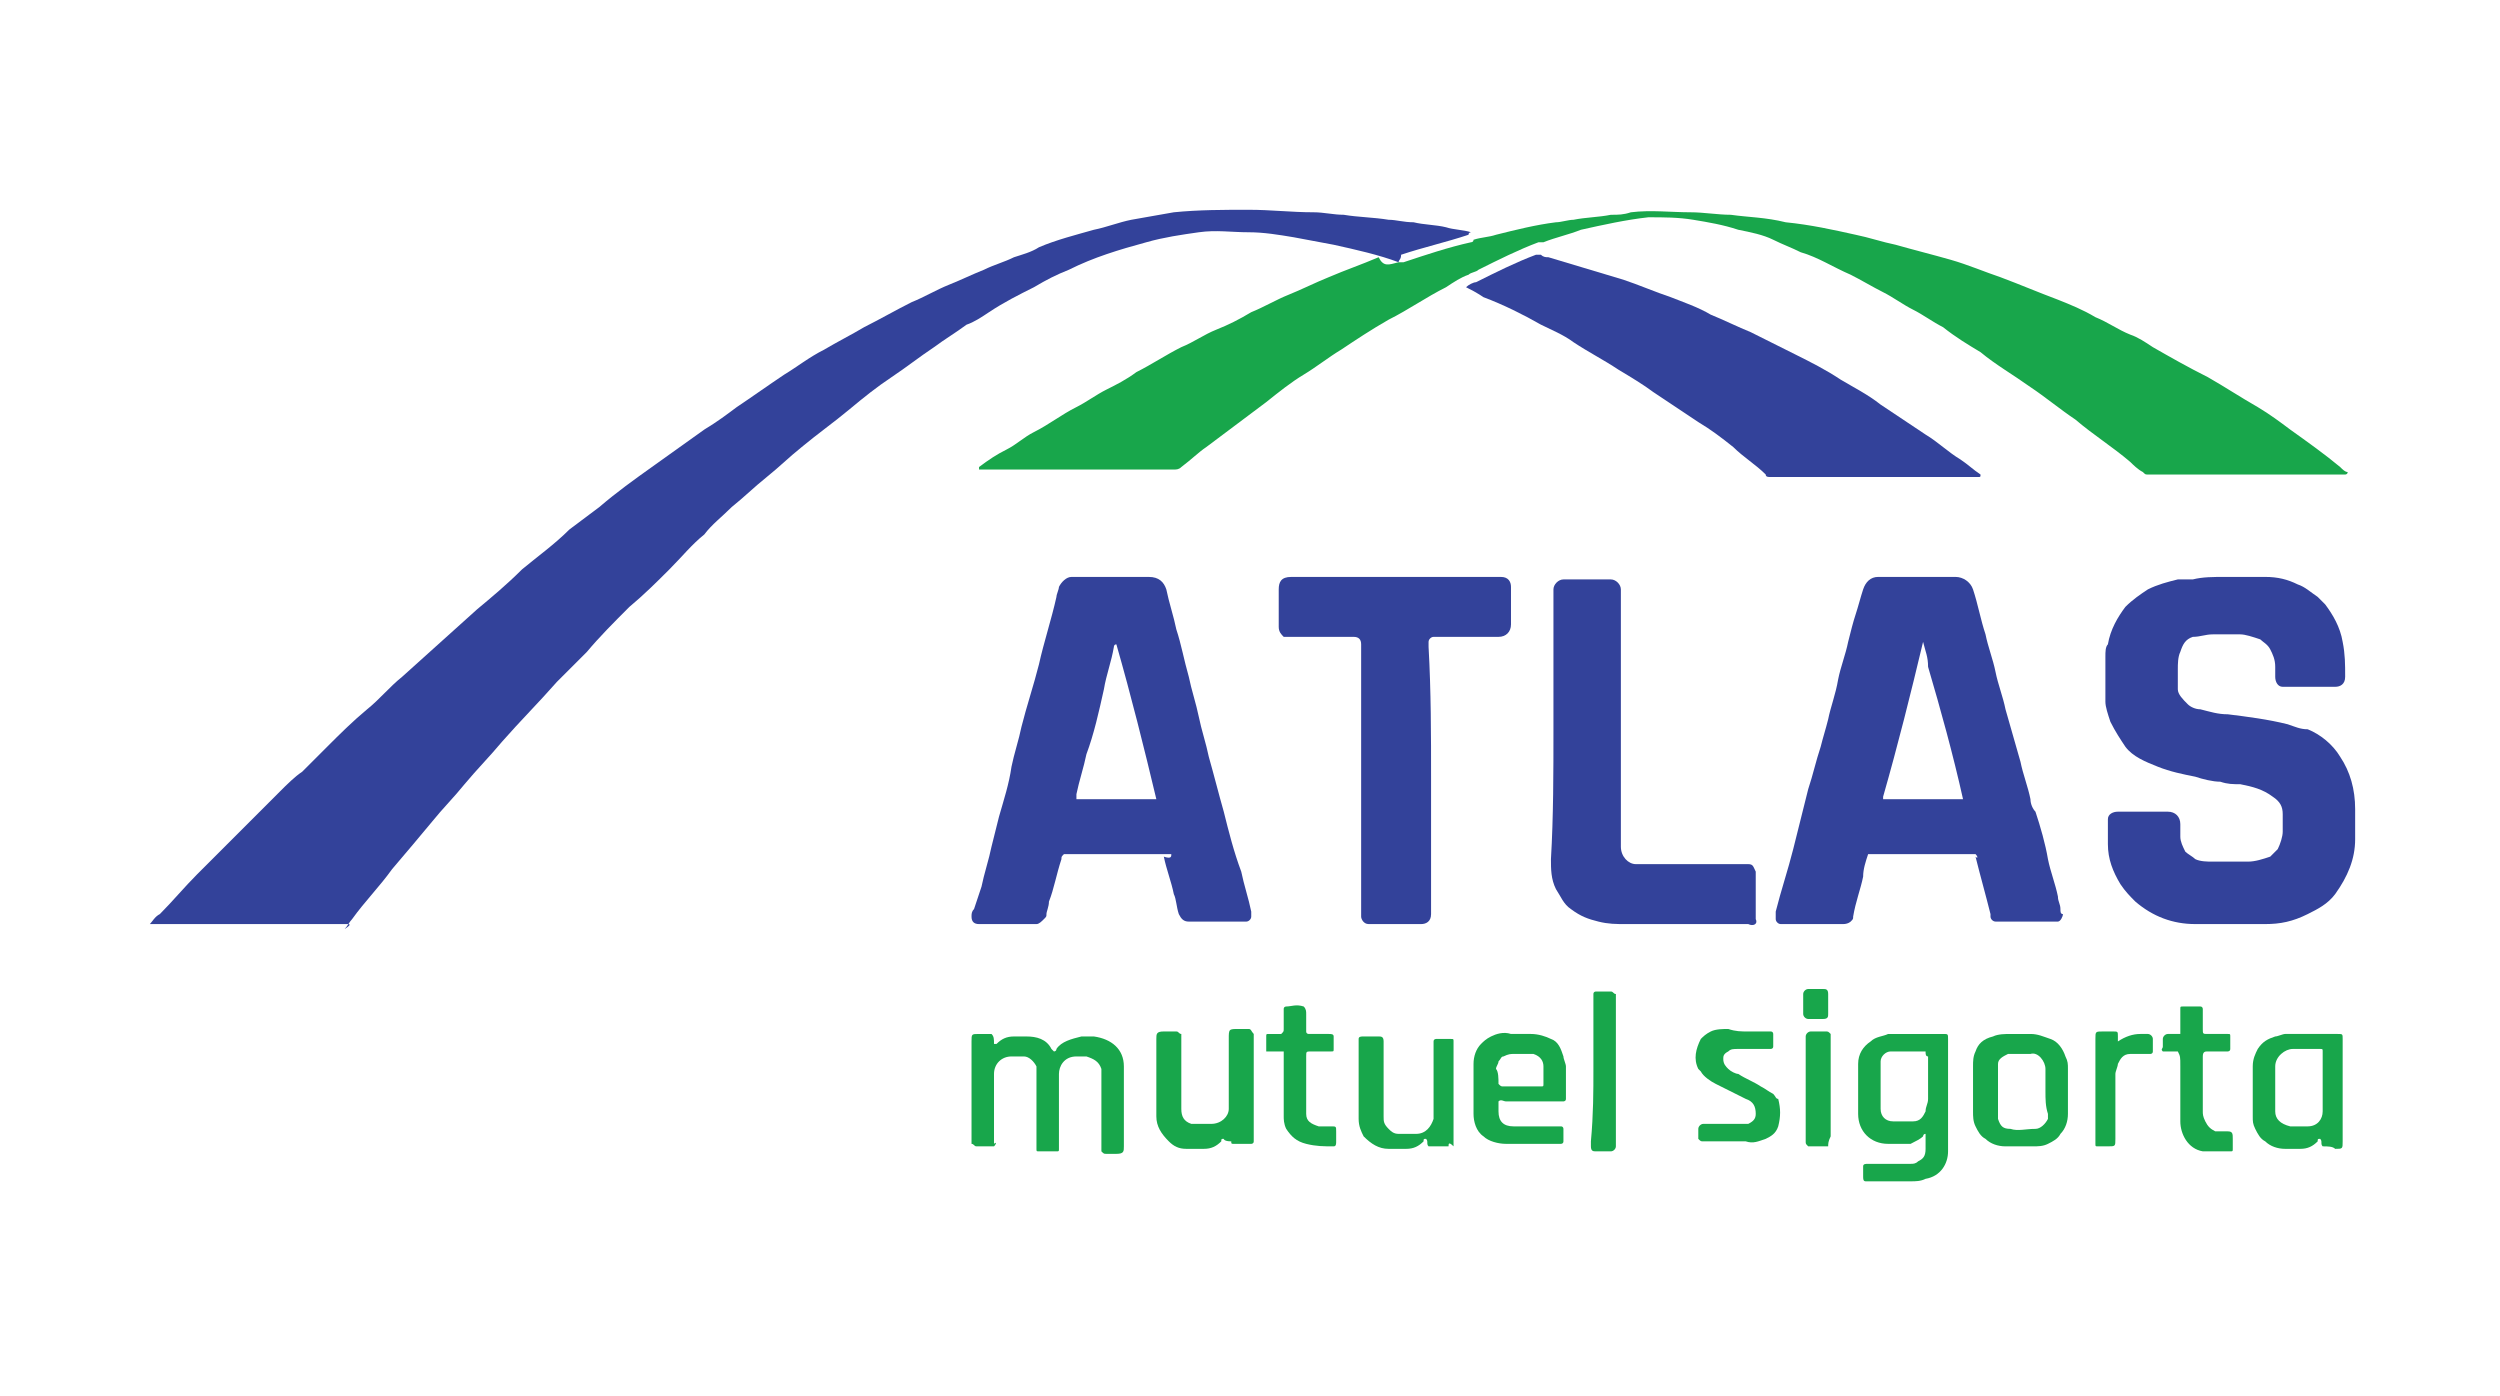
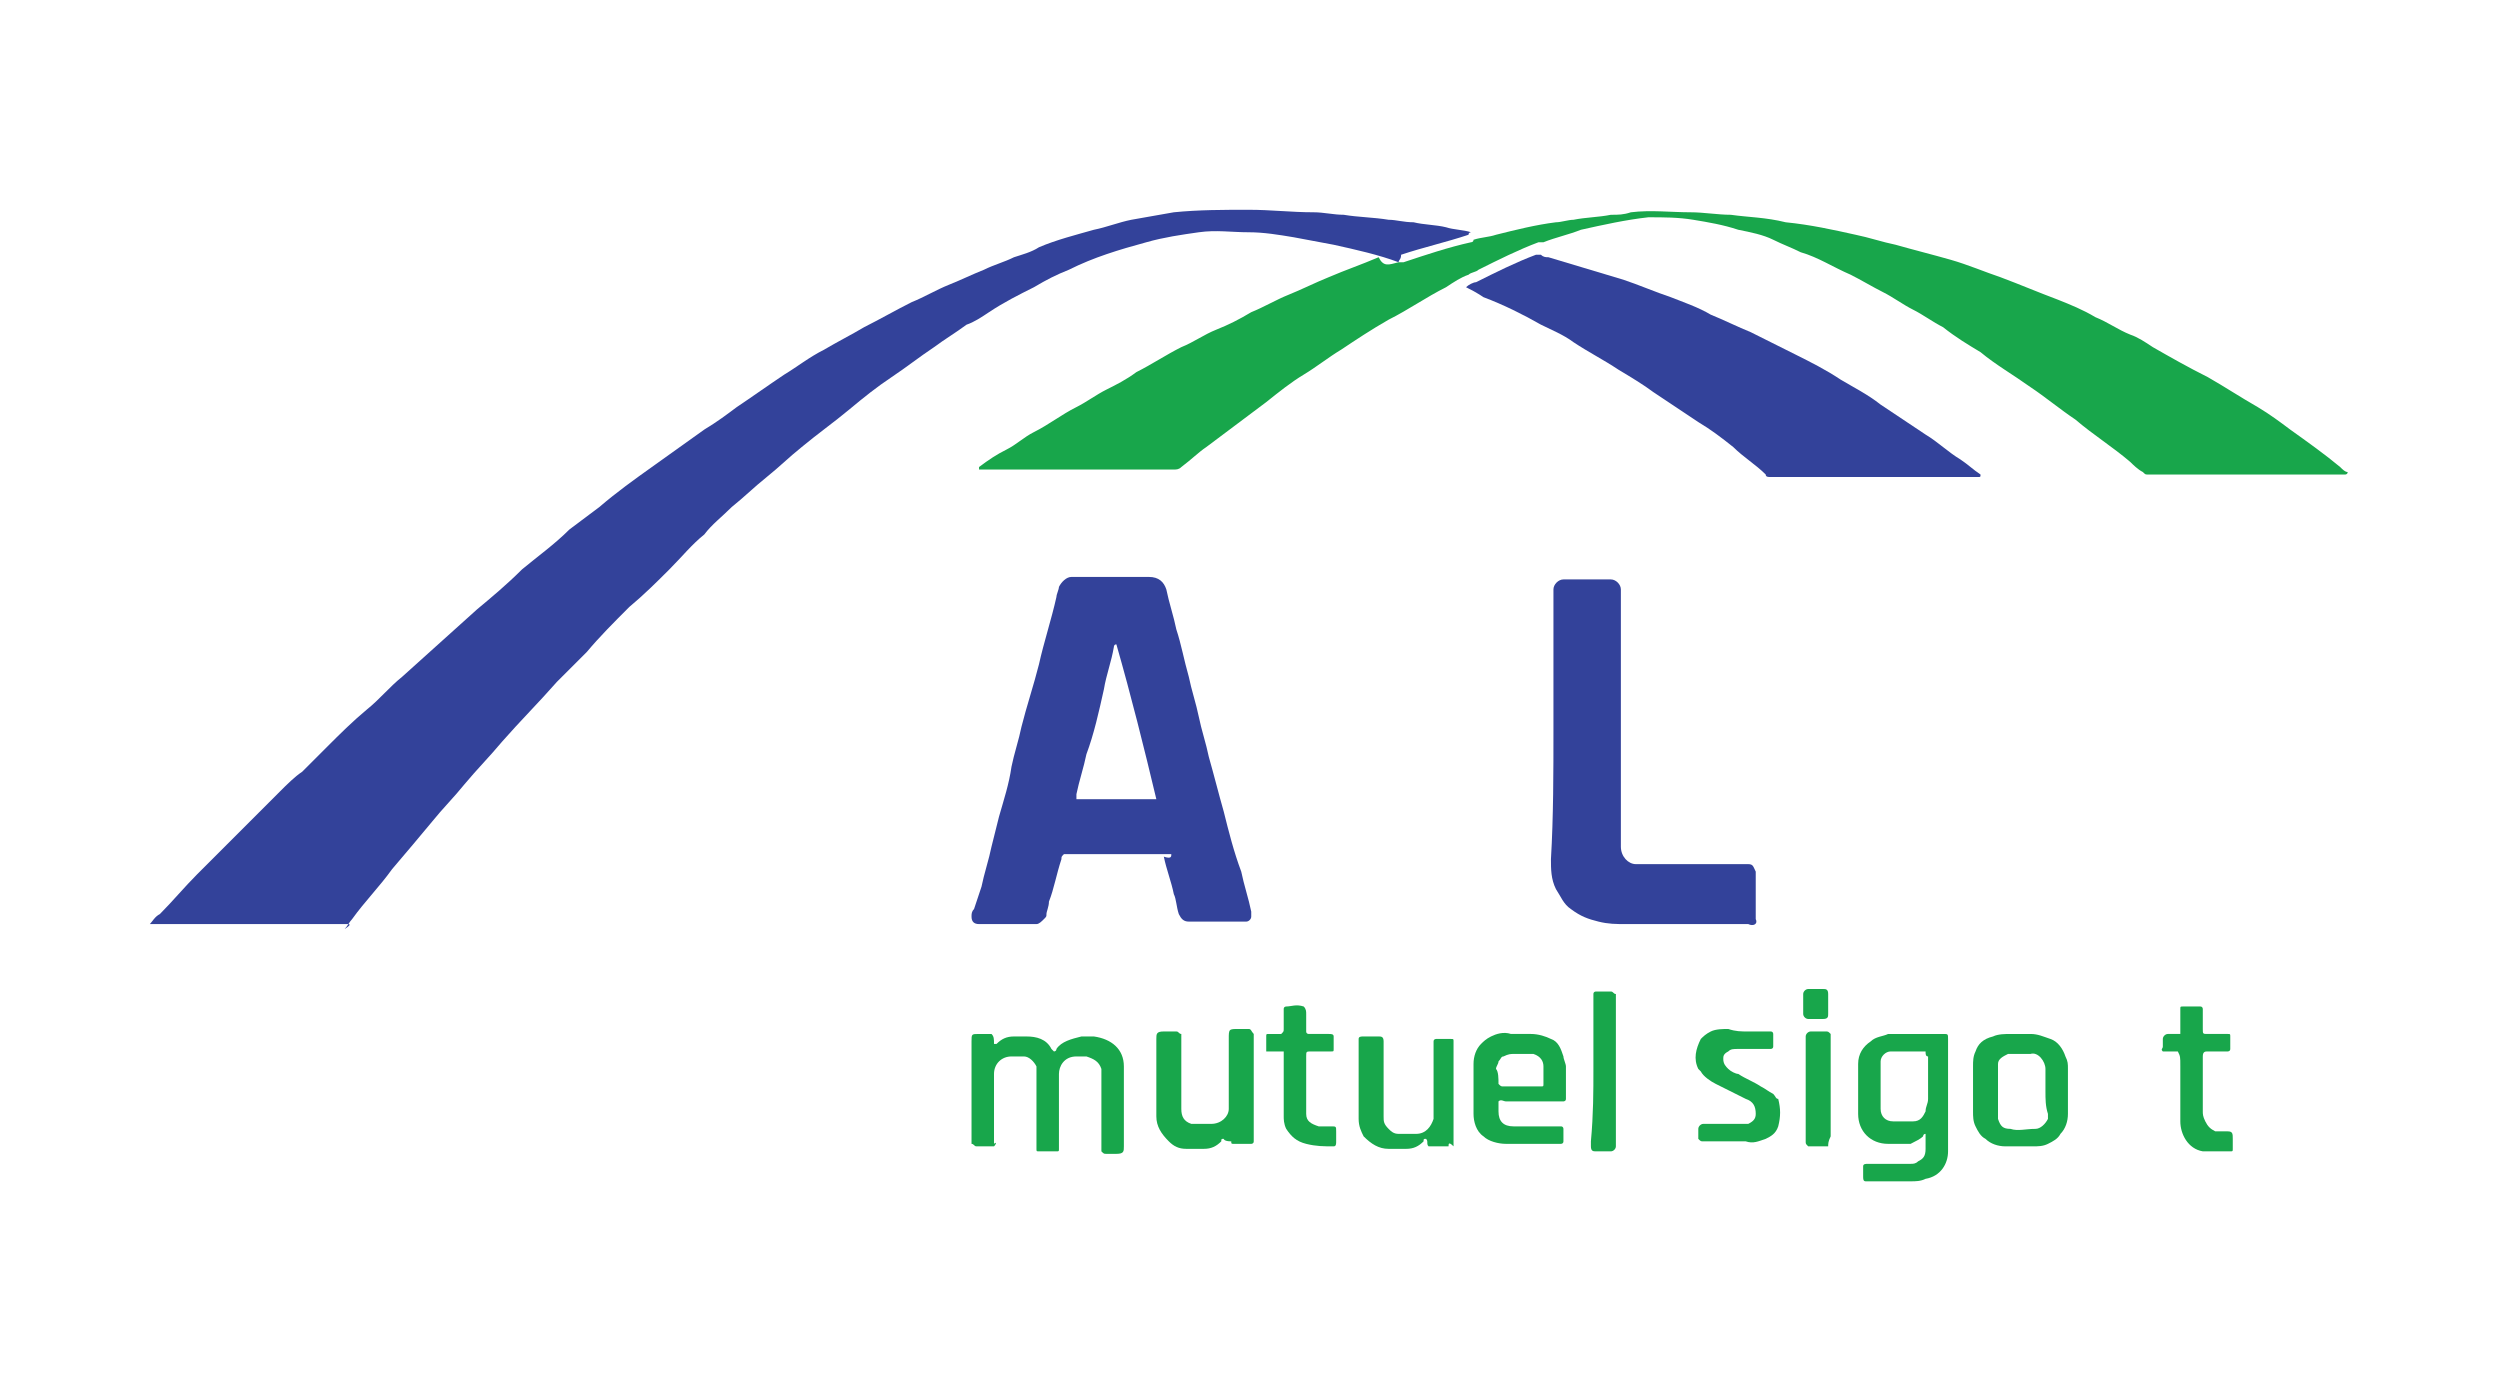
<svg xmlns="http://www.w3.org/2000/svg" version="1.1" id="Layer_1" x="0px" y="0px" viewBox="0 0 100.1 55.9" style="enable-background:new 0 0 100.1 55.9;" xml:space="preserve">
  <style type="text/css">
	.st0{fill:#FFFFFF;}
	.st1{fill-rule:evenodd;clip-rule:evenodd;fill:#E21E26;}
	.st2{fill:#3A5896;}
	.st3{fill-rule:evenodd;clip-rule:evenodd;fill:#002D9A;}
	.st4{fill-rule:evenodd;clip-rule:evenodd;fill:#00529B;}
	.st5{fill-rule:evenodd;clip-rule:evenodd;fill:#EA0029;}
	.st6{fill-rule:evenodd;clip-rule:evenodd;fill:#FFFFFF;}
	.st7{fill:#C7235E;}
	.st8{fill:#636E75;}
	.st9{fill:#44545D;}
	.st10{fill:#2B3785;}
	.st11{fill:#3462A8;}
	.st12{fill:#5BA04C;}
	.st13{fill:#E97626;}
	.st14{fill:#5CA04D;}
	.st15{fill:#80BF41;}
	.st16{fill:#5BA04E;}
	.st17{fill:#80BF43;}
	.st18{fill:#A8CCA0;}
	.st19{fill:#086A39;}
	.st20{fill-rule:evenodd;clip-rule:evenodd;fill:#E92429;}
	.st21{fill-rule:evenodd;clip-rule:evenodd;fill:#221F1F;}
	.st22{fill:#254A9A;}
	.st23{fill:#264B99;}
	.st24{fill:url(#SVGID_1_);}
	.st25{fill:url(#SVGID_00000128484112296452865250000008780550483388707512_);}
	.st26{clip-path:url(#SVGID_00000078026582914902764600000017425278955805848982_);}
	.st27{clip-path:url(#SVGID_00000156548176304665787650000015589084801330635671_);}
	.st28{clip-path:url(#SVGID_00000097475657595292979200000010712838672660156597_);}
	.st29{fill:#00A9BB;}
	.st30{fill:#DD3F27;}
	.st31{fill:#223063;}
	.st32{fill:#2D2C7F;}
	.st33{fill:#D18B63;}
	.st34{fill:#F05325;}
	.st35{fill:#33429A;}
	.st36{fill:#18A64B;}
	.st37{fill:#7FBE42;}
	.st38{fill:#035EA9;}
	.st39{fill:#99C744;}
	.st40{fill:#8CC245;}
	.st41{fill:#C3DD8B;}
	.st42{fill:#CBE19B;}
	.st43{fill:#8ABA45;}
	.st44{fill:#E5F0CE;}
	.st45{fill:#F2F7E4;}
	.st46{fill:#EDF4DB;}
	.st47{fill:#D4E6AB;}
	.st48{fill:#C9E097;}
	.st49{fill:#ADD365;}
	.st50{fill:#88BE45;}
	.st51{fill:#D9E9B7;}
	.st52{fill:#BAD97D;}
	.st53{fill:#B4D672;}
	.st54{fill:#ACD264;}
	.st55{fill:#A3CC4F;}
	.st56{fill:#C3DD8A;}
	.st57{fill:#84AC64;}
	.st58{fill:#7FA66F;}
	.st59{fill:#3579BE;}
	.st60{fill:#DEECC1;}
	.st61{fill:#B4D671;}
	.st62{fill:#A6CF5A;}
	.st63{fill:#CCE29D;}
	.st64{fill:#B9D87B;}
	.st65{fill:#97C744;}
	.st66{fill:#2271B9;}
	.st67{fill:#79A07B;}
	.st68{fill:#DDEBBF;}
	.st69{fill:#447FBD;}
	.st70{fill:#759B8B;}
	.st71{fill:#87B159;}
	.st72{fill:#A2CC4D;}
	.st73{fill:#6992A0;}
	.st74{fill:#6E959A;}
	.st75{fill:#729892;}
	.st76{fill:#3378BD;}
	.st77{fill:#5D8BAF;}
	.st78{fill:#648FA7;}
	.st79{fill:#89B451;}
	.st80{fill:#A5CF5A;}
	.st81{fill:#4F83B9;}
	.st82{fill:#1065B1;}
	.st83{fill:#6B939F;}
	.st84{fill:#5787B4;}
	.st85{fill:#176CB5;}
	.st86{fill:#1D6FB7;}
	.st87{fill:#79A07E;}
	.st88{fill:#759C8A;}
	.st89{fill:#628EA8;}
	.st90{fill:#6F9699;}
	.st91{fill:#467FBC;}
	.st92{fill:#5E8BAD;}
	.st93{fill:#739992;}
	.st94{fill:#5787B3;}
	.st95{fill:#789E82;}
	.st96{fill:#7DA573;}
	.st97{fill:#5083B8;}
	.st98{fill:#84AB66;}
	.st99{fill:#87B05C;}
	.st100{fill:#88B452;}
	.st101{fill:#89B551;}
	.st102{fill:#045198;}
	
		.st103{clip-path:url(#SVGID_00000074431339429398323910000010545589474097670052_);fill:url(#SVGID_00000080191652350385761800000012017230708673559996_);}
	.st104{fill-rule:evenodd;clip-rule:evenodd;fill:#278641;}
	.st105{fill-rule:evenodd;clip-rule:evenodd;fill:#332F82;}
	.st106{fill:#332F82;}
	.st107{fill-rule:evenodd;clip-rule:evenodd;fill:#ED2224;}
	.st108{clip-path:url(#SVGID_00000060020430503745259060000012955644723467960721_);}
	.st109{fill:#F05554;}
	.st110{fill:#433996;}
	.st111{fill-rule:evenodd;clip-rule:evenodd;fill:#5C6061;}
	.st112{fill:#0D8446;}
	.st113{fill:#010101;}
	
		.st114{clip-path:url(#SVGID_00000013190056648851941510000000598712728739452065_);fill:url(#SVGID_00000095335525781887368620000013916120020512486069_);}
	
		.st115{clip-path:url(#SVGID_00000143591577440592651300000003980101039101819009_);fill:url(#SVGID_00000060020005496734905190000001706286663756378263_);}
	
		.st116{clip-path:url(#SVGID_00000159430545774954324110000001342906621767770795_);fill:url(#SVGID_00000097495583100572872030000013872182814740351399_);}
	
		.st117{clip-path:url(#SVGID_00000150087837621822774560000014499162412101920404_);fill:url(#SVGID_00000018942642716345488800000006705681012882208428_);}
	.st118{clip-path:url(#SVGID_00000036210278242132670070000009222873896344993429_);}
	.st119{clip-path:url(#SVGID_00000062875153107708851560000010257594706788872368_);}
	.st120{clip-path:url(#SVGID_00000008857357735112299990000004826305135332801669_);}
	.st121{clip-path:url(#SVGID_00000083087317767019261770000010527028867310598570_);}
	.st122{clip-path:url(#SVGID_00000038402632498245504970000000546468358398014649_);}
	.st123{clip-path:url(#SVGID_00000072982496049822298880000016531329147076754106_);}
	.st124{clip-path:url(#SVGID_00000115513629361436418390000008145404752395622846_);}
	.st125{fill-rule:evenodd;clip-rule:evenodd;fill:#2DA9E1;}
	.st126{fill-rule:evenodd;clip-rule:evenodd;fill:#2C347D;}
	.st127{fill:#8A898C;}
	.st128{fill:#0C7E3F;}
	.st129{fill:#252159;}
	.st130{fill:#E21E26;}
	.st131{fill-rule:evenodd;clip-rule:evenodd;fill:#005BAA;}
	.st132{fill:#1E3E6C;}
	.st133{fill:#A9B5C5;}
	.st134{fill:#182148;}
	.st135{fill:#93D500;}
	.st136{fill:#E81F76;}
	.st137{fill-rule:evenodd;clip-rule:evenodd;fill:#ED1C2E;}
	.st138{fill:#131718;}
	.st139{fill:#4F59A7;}
	.st140{fill:#4F5353;}
	.st141{fill:#6F7271;}
	.st142{fill:#820000;}
	.st143{fill:none;}
	.st144{fill:#F58545;}
	.st145{fill:#29AAE1;}
	.st146{fill-rule:evenodd;clip-rule:evenodd;fill:#5B6670;}
	.st147{fill-rule:evenodd;clip-rule:evenodd;fill:#05539F;}
	.st148{fill-rule:evenodd;clip-rule:evenodd;fill:#21145F;}
	.st149{fill:#21145F;}
	.st150{fill:#0465A0;}
	.st151{fill:#0A506B;}
	.st152{fill:#212020;}
	.st153{fill:#00B1CD;}
	.st154{fill:#002561;}
	.st155{fill:#719CD2;}
	.st156{fill:#628DC9;}
	.st157{fill:#386BAF;}
	.st158{fill:#4D5355;}
	.st159{fill:#2E59A0;}
</style>
  <g>
    <rect class="st0" width="100.1" height="55.9" />
    <g>
      <path class="st35" d="M56,10.5c-0.8-0.3-1.7-0.5-2.6-0.7c-0.5-0.1-1.1-0.2-1.6-0.3c-0.6-0.1-1.2-0.2-1.8-0.2c-0.7,0-1.3-0.1-2,0    c-0.7,0.1-1.4,0.2-2.1,0.4c-1.1,0.3-2.1,0.6-3.1,1.1c-0.5,0.2-0.9,0.4-1.4,0.7c-0.6,0.3-1.2,0.6-1.8,1c-0.3,0.2-0.6,0.4-0.9,0.5    c-0.4,0.3-0.9,0.6-1.3,0.9c-0.6,0.4-1.1,0.8-1.7,1.2c-0.6,0.4-1.1,0.8-1.7,1.3c-0.6,0.5-1.3,1-1.9,1.5c-0.5,0.4-0.9,0.8-1.4,1.2    c-0.5,0.4-0.9,0.8-1.4,1.2c-0.4,0.4-0.8,0.7-1.1,1.1c-0.5,0.4-0.9,0.9-1.4,1.4c-0.5,0.5-1,1-1.6,1.5c-0.6,0.6-1.2,1.2-1.7,1.8    c-0.4,0.4-0.8,0.8-1.2,1.2c-0.7,0.8-1.5,1.6-2.2,2.4c-0.5,0.6-1,1.1-1.5,1.7c-0.4,0.5-0.9,1-1.3,1.5c-0.5,0.6-1,1.2-1.6,1.9    c-0.5,0.7-1.1,1.3-1.6,2c-0.1,0.1-0.2,0.3-0.3,0.4C14.1,37,14,37,13.9,37c-0.1,0-0.1,0-0.2,0c-2.4,0-4.8,0-7.2,0    c-0.1,0-0.3,0-0.4,0C6,37,6,37,6,37c0.1-0.1,0.2-0.3,0.4-0.4c0.5-0.5,1-1.1,1.5-1.6c1.1-1.1,2.2-2.2,3.3-3.3    c0.3-0.3,0.6-0.6,0.9-0.8c0.3-0.3,0.7-0.7,1-1c0.5-0.5,1-1,1.6-1.5c0.5-0.4,0.9-0.9,1.4-1.3c1-0.9,2-1.8,3-2.7    c0.6-0.5,1.2-1,1.8-1.6c0.6-0.5,1.3-1,1.9-1.6c0.4-0.3,0.8-0.6,1.2-0.9c0.7-0.6,1.4-1.1,2.1-1.6c0.7-0.5,1.4-1,2.1-1.5    c0.5-0.3,0.9-0.6,1.3-0.9c0.6-0.4,1.3-0.9,1.9-1.3c0.5-0.3,1-0.7,1.6-1c0.5-0.3,1.1-0.6,1.6-0.9c0.6-0.3,1.3-0.7,1.9-1    c0.5-0.2,1-0.5,1.5-0.7c0.5-0.2,0.9-0.4,1.4-0.6c0.4-0.2,0.8-0.3,1.2-0.5c0.3-0.1,0.7-0.2,1-0.4c0.7-0.3,1.5-0.5,2.2-0.7    c0.5-0.1,1-0.3,1.5-0.4c0.6-0.1,1.1-0.2,1.7-0.3c1-0.1,2-0.1,3-0.1c0.9,0,1.7,0.1,2.6,0.1c0.4,0,0.8,0.1,1.2,0.1    c0.6,0.1,1.2,0.1,1.8,0.2c0.3,0,0.6,0.1,1,0.1c0.4,0.1,0.9,0.1,1.3,0.2c0.3,0.1,0.7,0.1,1,0.2c0,0,0,0,0,0c0,0-0.1,0-0.1,0.1    c-0.9,0.3-1.8,0.5-2.7,0.8C56.1,10.4,56,10.4,56,10.5z" />
      <path class="st36" d="M56,10.5c0.1,0,0.1,0,0.2,0c0.9-0.3,1.8-0.6,2.7-0.8c0,0,0.1,0,0.1-0.1c0.3-0.1,0.6-0.1,0.9-0.2    c0.8-0.2,1.6-0.4,2.4-0.5c0.2,0,0.5-0.1,0.7-0.1c0.5-0.1,1-0.1,1.5-0.2c0.3,0,0.5,0,0.8-0.1c0.8-0.1,1.6,0,2.4,0    c0.5,0,1.1,0.1,1.6,0.1c0.7,0.1,1.4,0.1,2.2,0.3c1,0.1,1.9,0.3,2.8,0.5c0.5,0.1,1.1,0.3,1.6,0.4c0.7,0.2,1.5,0.4,2.2,0.6    c0.7,0.2,1.4,0.5,2,0.7c0.8,0.3,1.5,0.6,2.3,0.9c0.5,0.2,1,0.4,1.5,0.7c0.5,0.2,0.9,0.5,1.4,0.7c0.3,0.1,0.6,0.3,0.9,0.5    c0.7,0.4,1.4,0.8,2.2,1.2c0.7,0.4,1.3,0.8,2,1.2c0.5,0.3,0.9,0.6,1.3,0.9c0.7,0.5,1.4,1,2,1.5c0.1,0.1,0.2,0.2,0.3,0.2    c0,0.1-0.1,0.1-0.1,0.1c-0.2,0-0.4,0-0.7,0c-2.3,0-4.6,0-7,0c-0.1,0-0.1,0-0.2,0c-0.1,0-0.1,0-0.2-0.1c-0.2-0.1-0.4-0.3-0.5-0.4    c-0.7-0.6-1.5-1.1-2.2-1.7c-0.6-0.4-1.2-0.9-1.8-1.3c-0.7-0.5-1.4-0.9-2-1.4c-0.5-0.3-1-0.6-1.5-1c-0.4-0.2-0.8-0.5-1.2-0.7    c-0.4-0.2-0.8-0.5-1.2-0.7c-0.4-0.2-0.9-0.5-1.3-0.7c-0.7-0.3-1.3-0.7-2-0.9c-0.4-0.2-0.7-0.3-1.1-0.5c-0.4-0.2-0.9-0.3-1.4-0.4    c-0.6-0.2-1.2-0.3-1.8-0.4c-0.6-0.1-1.2-0.1-1.8-0.1c-0.9,0.1-1.8,0.3-2.7,0.5c-0.5,0.2-1,0.3-1.5,0.5c-0.1,0-0.1,0-0.2,0    c-0.8,0.3-1.6,0.7-2.4,1.1c-0.1,0.1-0.3,0.1-0.4,0.2c-0.3,0.1-0.6,0.3-0.9,0.5c-0.8,0.4-1.5,0.9-2.3,1.3c-0.7,0.4-1.3,0.8-1.9,1.2    c-0.5,0.3-1,0.7-1.5,1c-0.5,0.3-1,0.7-1.5,1.1c-0.8,0.6-1.6,1.2-2.4,1.8c-0.3,0.2-0.6,0.5-1,0.8c-0.1,0.1-0.2,0.1-0.3,0.1    c-0.7,0-1.5,0-2.2,0c-1.8,0-3.5,0-5.3,0c-0.1,0-0.2,0-0.3,0c0-0.1,0-0.1,0-0.1c0.4-0.3,0.7-0.5,1.1-0.7c0.4-0.2,0.7-0.5,1.1-0.7    c0.6-0.3,1.1-0.7,1.7-1c0.4-0.2,0.8-0.5,1.2-0.7c0.4-0.2,0.8-0.4,1.2-0.7c0.6-0.3,1.2-0.7,1.8-1c0.5-0.2,0.9-0.5,1.4-0.7    c0.5-0.2,0.9-0.4,1.4-0.7c0.5-0.2,1-0.5,1.5-0.7c0.5-0.2,1.1-0.5,1.6-0.7c0.7-0.3,1.3-0.5,2-0.8C55.4,10.7,55.6,10.6,56,10.5    C55.9,10.5,56,10.5,56,10.5z" />
-       <path class="st35" d="M89.1,23.1c0.5,0,1.1,0,1.6,0c0.5,0,0.9,0.1,1.3,0.3c0.3,0.1,0.5,0.3,0.8,0.5c0.1,0.1,0.2,0.2,0.3,0.3    c0.3,0.4,0.6,0.9,0.7,1.5c0.1,0.5,0.1,0.9,0.1,1.4c0,0.3-0.2,0.4-0.4,0.4c-0.4,0-0.7,0-1.1,0c-0.3,0-0.5,0-0.8,0    c-0.1,0-0.1,0-0.2,0c-0.2,0-0.3-0.2-0.3-0.4c0-0.1,0-0.3,0-0.4c0-0.3-0.1-0.5-0.2-0.7c-0.1-0.2-0.3-0.3-0.4-0.4    c-0.3-0.1-0.6-0.2-0.8-0.2c-0.4,0-0.7,0-1.1,0c-0.3,0-0.5,0.1-0.8,0.1c-0.3,0.1-0.4,0.3-0.5,0.6c-0.1,0.2-0.1,0.5-0.1,0.7    c0,0.3,0,0.5,0,0.8c0,0.2,0.2,0.4,0.4,0.6c0.1,0.1,0.3,0.2,0.5,0.2c0.4,0.1,0.7,0.2,1.1,0.2c0.8,0.1,1.6,0.2,2.4,0.4    c0.3,0.1,0.5,0.2,0.8,0.2c0.5,0.2,1,0.6,1.3,1.1c0.4,0.6,0.6,1.3,0.6,2.1c0,0.4,0,0.8,0,1.2c0,0.8-0.3,1.5-0.8,2.2    c-0.3,0.4-0.7,0.6-1.1,0.8c-0.6,0.3-1.1,0.4-1.7,0.4c-0.9,0-1.8,0-2.8,0c-0.9,0-1.7-0.3-2.4-0.9c-0.2-0.2-0.4-0.4-0.6-0.7    c-0.3-0.5-0.5-1-0.5-1.6c0-0.1,0-0.2,0-0.2c0-0.2,0-0.5,0-0.7c0,0,0-0.1,0-0.1c0-0.2,0.2-0.3,0.4-0.3c0.1,0,0.1,0,0.2,0    c0.6,0,1.1,0,1.7,0c0,0,0,0,0.1,0c0.3,0,0.5,0.2,0.5,0.5c0,0.2,0,0.4,0,0.5c0,0.2,0.1,0.4,0.2,0.6c0.1,0.1,0.3,0.2,0.4,0.3    c0.2,0.1,0.5,0.1,0.7,0.1c0.5,0,0.9,0,1.4,0c0.3,0,0.6-0.1,0.9-0.2c0.1-0.1,0.2-0.2,0.3-0.3c0.1-0.2,0.2-0.5,0.2-0.7    c0-0.2,0-0.4,0-0.7c0-0.3-0.1-0.5-0.4-0.7c-0.4-0.3-0.8-0.4-1.3-0.5c-0.3,0-0.5,0-0.8-0.1c-0.3,0-0.7-0.1-1-0.2    c-0.5-0.1-1-0.2-1.5-0.4c-0.5-0.2-1-0.4-1.3-0.8c-0.2-0.3-0.4-0.6-0.6-1c-0.1-0.3-0.2-0.6-0.2-0.8c0-0.1,0-0.2,0-0.3    c0-0.5,0-1,0-1.5c0-0.2,0-0.4,0.1-0.5c0.1-0.6,0.4-1.1,0.7-1.5c0.3-0.3,0.6-0.5,0.9-0.7c0.4-0.2,0.8-0.3,1.2-0.4    c0.2,0,0.4,0,0.6,0C88.2,23.1,88.6,23.1,89.1,23.1C89.1,23.1,89.1,23.1,89.1,23.1z" />
-       <path class="st35" d="M79.1,34.2c-0.4,0-4.1,0-4.3,0c-0.1,0.3-0.2,0.6-0.2,0.9c-0.1,0.5-0.3,1-0.4,1.6c0,0.1,0,0.1-0.1,0.2    C74.1,36.9,74,37,73.8,37c-0.1,0-0.1,0-0.2,0c-0.7,0-1.3,0-2,0c-0.1,0-0.2,0-0.3,0c-0.1,0-0.2-0.1-0.2-0.2c0-0.1,0-0.2,0-0.3    c0.2-0.8,0.5-1.7,0.7-2.5c0.2-0.8,0.4-1.6,0.6-2.4c0.2-0.6,0.3-1.1,0.5-1.7c0.1-0.4,0.2-0.7,0.3-1.1c0.1-0.5,0.3-1,0.4-1.6    c0.1-0.5,0.3-1,0.4-1.5c0.1-0.4,0.2-0.8,0.3-1.1c0.1-0.3,0.2-0.7,0.3-1c0.1-0.3,0.3-0.5,0.6-0.5c0.1,0,0.1,0,0.2,0    c1,0,1.9,0,2.9,0c0.3,0,0.6,0.2,0.7,0.5c0.2,0.6,0.3,1.2,0.5,1.8c0.1,0.5,0.3,1,0.4,1.5c0.1,0.5,0.3,1,0.4,1.5    c0.2,0.7,0.4,1.4,0.6,2.1c0.1,0.5,0.3,1,0.4,1.5c0,0.2,0.1,0.4,0.2,0.5c0.2,0.6,0.4,1.3,0.5,1.9c0.1,0.5,0.3,1,0.4,1.5    c0,0.2,0.1,0.3,0.1,0.5c0,0.1,0,0.2,0.1,0.2c0,0.1-0.1,0.3-0.2,0.3c-0.1,0-0.1,0-0.2,0c-0.7,0-1.4,0-2.1,0c-0.1,0-0.1,0-0.2,0    c-0.1,0-0.2-0.1-0.2-0.2c0,0,0-0.1,0-0.1c-0.2-0.8-0.4-1.5-0.6-2.3C79.2,34.4,79.2,34.3,79.1,34.2z M77,25.7    c-0.5,2.1-1,4.1-1.6,6.2c0,0,0,0.1,0,0.1c0,0,0.1,0,0.1,0c1,0,2.1,0,3.1,0c0,0,0,0,0,0c0,0,0,0,0,0c-0.4-1.8-0.9-3.6-1.4-5.3    C77.2,26.3,77.1,26.1,77,25.7C77,25.8,77,25.8,77,25.7z" />
      <path class="st35" d="M46.9,34.2C46.8,34.2,46.8,34.2,46.9,34.2c-1.5,0-2.9,0-4.3,0c-0.1,0.1-0.1,0.1-0.1,0.2    c-0.2,0.6-0.3,1.2-0.5,1.7c0,0.2-0.1,0.4-0.1,0.5c0,0.1,0,0.1-0.1,0.2c-0.1,0.1-0.2,0.2-0.3,0.2c-0.1,0-0.1,0-0.2,0    c-0.6,0-1.3,0-1.9,0c-0.1,0-0.1,0-0.2,0c-0.2,0-0.3-0.1-0.3-0.3c0-0.1,0-0.2,0.1-0.3c0.1-0.3,0.2-0.6,0.3-0.9    c0.1-0.5,0.3-1.1,0.4-1.6c0.1-0.4,0.2-0.8,0.3-1.2c0.2-0.7,0.4-1.3,0.5-2c0.1-0.5,0.3-1.1,0.4-1.6c0.2-0.8,0.5-1.7,0.7-2.5    c0.2-0.9,0.5-1.8,0.7-2.7c0-0.1,0.1-0.3,0.1-0.4c0.1-0.2,0.3-0.4,0.5-0.4c0.1,0,0.2,0,0.2,0c1,0,1.9,0,2.9,0    c0.4,0,0.6,0.2,0.7,0.5c0.1,0.5,0.3,1.1,0.4,1.6c0.2,0.6,0.3,1.2,0.5,1.9c0.1,0.5,0.3,1.1,0.4,1.6c0.1,0.5,0.3,1.1,0.4,1.6    c0.2,0.7,0.4,1.5,0.6,2.2c0.2,0.8,0.4,1.6,0.7,2.4c0.1,0.5,0.3,1.1,0.4,1.6c0,0.1,0,0.2,0,0.2c0,0.1-0.1,0.2-0.2,0.2    c-0.1,0-0.1,0-0.2,0c-0.7,0-1.3,0-2,0c0,0-0.1,0-0.1,0c-0.2,0-0.3-0.1-0.4-0.3c-0.1-0.3-0.1-0.6-0.2-0.8c-0.1-0.5-0.3-1-0.4-1.5    C46.9,34.4,46.9,34.3,46.9,34.2z M46.3,32c-0.5-2.1-1-4.1-1.6-6.2c0,0,0,0,0,0c-0.1,0-0.1,0.1-0.1,0.1c-0.1,0.6-0.3,1.1-0.4,1.7    c-0.2,0.9-0.4,1.8-0.7,2.6c-0.1,0.5-0.3,1.1-0.4,1.6c0,0.1,0,0.1,0,0.2C43.3,32,46,32,46.3,32z" />
      <path class="st35" d="M58.7,11.5c0.1-0.1,0.3-0.2,0.4-0.2c0.8-0.4,1.6-0.8,2.4-1.1c0,0,0.1,0,0.2,0c0.1,0.1,0.2,0.1,0.3,0.1    c1,0.3,2,0.6,3,0.9c0.6,0.2,1.3,0.5,1.9,0.7c0.5,0.2,1.1,0.4,1.6,0.7c0.5,0.2,1.1,0.5,1.6,0.7c0.6,0.3,1.2,0.6,1.8,0.9    c0.6,0.3,1.2,0.6,1.8,1c0.5,0.3,1.1,0.6,1.6,1c0.6,0.4,1.2,0.8,1.8,1.2c0.5,0.3,0.9,0.7,1.4,1c0.3,0.2,0.5,0.4,0.8,0.6    c0,0.1,0,0.1-0.1,0.1c-0.1,0-0.1,0-0.2,0c-2.7,0-5.3,0-8,0c0,0-0.1,0-0.1,0c-0.1,0-0.2,0-0.2-0.1c-0.4-0.4-0.9-0.7-1.3-1.1    c-0.5-0.4-0.9-0.7-1.4-1c-0.6-0.4-1.2-0.8-1.8-1.2c-0.4-0.3-0.9-0.6-1.4-0.9c-0.6-0.4-1.2-0.7-1.8-1.1c-0.4-0.3-0.9-0.5-1.3-0.7    c-0.7-0.4-1.5-0.8-2.3-1.1C59.1,11.7,58.9,11.6,58.7,11.5z" />
-       <path class="st35" d="M57.3,31.2c0,1.7,0,3.5,0,5.2c0,0.1,0,0.1,0,0.2c0,0.3-0.2,0.4-0.4,0.4c-0.1,0-0.3,0-0.4,0    c-0.5,0-0.9,0-1.4,0c-0.1,0-0.2,0-0.3,0c-0.2,0-0.3-0.2-0.3-0.3c0-0.1,0-0.2,0-0.3c0-2.2,0-4.3,0-6.5c0-1.3,0-2.6,0-3.9    c0-0.1,0-0.1,0-0.2c0-0.2-0.1-0.3-0.3-0.3c-0.1,0-0.1,0-0.2,0c-0.8,0-1.5,0-2.3,0c-0.1,0-0.2,0-0.3,0c-0.1-0.1-0.2-0.2-0.2-0.4    c0-0.2,0-0.4,0-0.6c0-0.3,0-0.6,0-0.9c0-0.3,0.1-0.5,0.5-0.5c1.6,0,3.2,0,4.7,0c1.2,0,2.4,0,3.6,0c0,0,0.1,0,0.1,0    c0.3,0,0.4,0.2,0.4,0.4c0,0.5,0,1,0,1.5c0,0.3-0.2,0.5-0.5,0.5c-0.8,0-1.6,0-2.4,0c-0.1,0-0.1,0-0.2,0c-0.1,0-0.2,0.1-0.2,0.2    c0,0.1,0,0.1,0,0.2C57.3,27.7,57.3,29.4,57.3,31.2z" />
      <path class="st35" d="M62.2,29.2c0-1.8,0-3.6,0-5.4c0-0.1,0-0.2,0-0.2c0-0.2,0.2-0.4,0.4-0.4c0,0,0.1,0,0.1,0c0.6,0,1.2,0,1.7,0    c0,0,0.1,0,0.1,0c0.2,0,0.4,0.2,0.4,0.4c0,0.1,0,0.2,0,0.3c0,3.2,0,6.4,0,9.6c0,0.1,0,0.3,0,0.4c0,0.4,0.3,0.7,0.6,0.7    c0.1,0,0.2,0,0.4,0c1.3,0,2.5,0,3.8,0c0.1,0,0.2,0,0.3,0c0.2,0,0.2,0.1,0.3,0.3c0,0.1,0,0.2,0,0.3c0,0.5,0,0.9,0,1.4    c0,0.1,0,0.2,0,0.2C70.4,37,70.2,37.1,70,37c-0.1,0-0.2,0-0.3,0c-1.5,0-3.1,0-4.6,0c-0.4,0-0.7,0-1.1-0.1    c-0.4-0.1-0.7-0.2-1.1-0.5c-0.3-0.2-0.4-0.5-0.6-0.8c-0.2-0.4-0.2-0.8-0.2-1.2C62.2,32.7,62.2,30.9,62.2,29.2    C62.2,29.2,62.2,29.2,62.2,29.2z" />
      <path class="st36" d="M39.8,45.9C39.8,45.9,39.8,45.9,39.8,45.9c-0.3,0-0.5,0-0.7,0c-0.1,0-0.1-0.1-0.2-0.1c0,0,0-0.1,0-0.1    c0-1.3,0-2.7,0-4c0-0.3,0-0.3,0.3-0.3c0.2,0,0.4,0,0.5,0c0.1,0.1,0.1,0.2,0.1,0.4c0.1,0,0.1,0,0.1,0c0.2-0.2,0.4-0.3,0.7-0.3    c0.2,0,0.3,0,0.5,0c0.4,0,0.8,0.1,1,0.5c0,0,0,0,0.1,0.1c0,0,0.1,0,0.1-0.1c0.2-0.3,0.6-0.4,1-0.5c0.2,0,0.4,0,0.5,0    c0.7,0.1,1.2,0.5,1.2,1.2c0,0.5,0,0.9,0,1.4c0,0.6,0,1.2,0,1.8c0,0.2,0,0.3-0.3,0.3c-0.1,0-0.3,0-0.4,0c-0.1,0-0.1,0-0.2-0.1    c0-0.1,0-0.2,0-0.3c0-0.9,0-1.9,0-2.8c0-0.1,0-0.2,0-0.2c-0.1-0.3-0.3-0.4-0.6-0.5c-0.1,0-0.2,0-0.4,0c-0.5,0-0.7,0.4-0.7,0.7    c0,0.9,0,1.8,0,2.7c0,0.1,0,0.2,0,0.3c0,0.1,0,0.1-0.1,0.1c-0.2,0-0.4,0-0.7,0c-0.1,0-0.1,0-0.1-0.1c0-0.1,0-0.1,0-0.2    c0-0.9,0-1.9,0-2.8c0-0.1,0-0.2,0-0.3c-0.1-0.2-0.3-0.4-0.5-0.4c-0.2,0-0.3,0-0.5,0c-0.4,0-0.7,0.3-0.7,0.7c0,0.1,0,0.1,0,0.2    c0,0.9,0,1.7,0,2.6C39.9,45.7,39.9,45.8,39.8,45.9z" />
      <path class="st36" d="M77.1,45.4c-0.1,0-0.1,0.1-0.1,0.1c-0.1,0.1-0.3,0.2-0.5,0.3c-0.1,0-0.1,0-0.2,0c-0.2,0-0.5,0-0.7,0    c-0.7,0-1.2-0.5-1.2-1.2c0-0.2,0-0.4,0-0.5c0-0.5,0-1,0-1.5c0-0.4,0.2-0.7,0.5-0.9c0.2-0.2,0.5-0.2,0.7-0.3c0.7,0,1.5,0,2.2,0    c0.2,0,0.2,0,0.2,0.2c0,0,0,0.1,0,0.1c0,1.4,0,2.7,0,4.1c0,0.1,0,0.2,0,0.3c0,0.5-0.3,1-0.9,1.1c-0.2,0.1-0.4,0.1-0.6,0.1    c-0.5,0-1.1,0-1.6,0c-0.1,0-0.1,0-0.2,0c-0.1,0-0.1-0.1-0.1-0.2c0-0.1,0-0.3,0-0.4c0-0.1,0.1-0.1,0.2-0.1c0.1,0,0.1,0,0.2,0    c0.5,0,1,0,1.5,0c0.1,0,0.2,0,0.3-0.1c0.2-0.1,0.3-0.2,0.3-0.5C77.1,45.9,77.1,45.7,77.1,45.4C77.1,45.4,77.1,45.4,77.1,45.4z     M77.1,42.1C77.1,42.1,77,42.1,77.1,42.1c-0.5,0-0.9,0-1.3,0c0,0-0.1,0-0.1,0c-0.2,0-0.4,0.2-0.4,0.4c0,0.1,0,0.2,0,0.3    c0,0.5,0,1,0,1.5c0,0,0,0.1,0,0.1c0,0.3,0.2,0.5,0.5,0.5c0.3,0,0.5,0,0.8,0c0.3,0,0.4-0.2,0.5-0.4c0-0.2,0.1-0.3,0.1-0.5    c0-0.6,0-1.1,0-1.7C77.1,42.3,77.1,42.2,77.1,42.1z" />
-       <path class="st36" d="M93,45.9c-0.1-0.1,0-0.2-0.1-0.3c-0.1,0-0.1,0-0.1,0.1c-0.2,0.2-0.4,0.3-0.7,0.3c-0.2,0-0.4,0-0.6,0    c-0.3,0-0.6-0.1-0.8-0.3c-0.2-0.1-0.3-0.3-0.4-0.5c-0.1-0.2-0.1-0.3-0.1-0.5c0-0.7,0-1.4,0-2c0-0.3,0.1-0.5,0.2-0.7    c0.2-0.3,0.4-0.4,0.7-0.5c0.1,0,0.3-0.1,0.4-0.1c0.7,0,1.3,0,2,0c0,0,0.1,0,0.1,0c0.2,0,0.2,0,0.2,0.2c0,0.1,0,0.1,0,0.2    c0,1.3,0,2.6,0,3.9c0,0.3,0,0.3-0.3,0.3C93.4,45.9,93.2,45.9,93,45.9C93.1,45.9,93,45.9,93,45.9z M93,43.2c0-0.3,0-0.6,0-0.9    c0-0.1,0-0.1,0-0.2c0-0.1,0-0.1-0.1-0.1c0,0-0.1,0-0.1,0c-0.3,0-0.7,0-1,0c-0.3,0-0.7,0.3-0.7,0.7c0,0.6,0,1.2,0,1.7    c0,0,0,0.1,0,0.1c0,0.3,0.2,0.5,0.6,0.6c0.2,0,0.4,0,0.7,0c0.4,0,0.6-0.3,0.6-0.6c0-0.2,0-0.3,0-0.5C93,43.8,93,43.5,93,43.2z" />
      <path class="st36" d="M60,44.1c0,0,0,0.1,0,0.1c0,0.1,0,0.2,0,0.3c0,0.4,0.2,0.6,0.6,0.6c0.6,0,1.2,0,1.7,0c0.1,0,0.2,0,0.2,0    c0.1,0,0.1,0.1,0.1,0.1c0,0.2,0,0.3,0,0.5c0,0.1-0.1,0.1-0.1,0.1c-0.1,0-0.1,0-0.2,0c-0.7,0-1.3,0-2,0c-0.3,0-0.7-0.1-0.9-0.3    c-0.3-0.2-0.4-0.6-0.4-0.9c0-0.2,0-0.4,0-0.6c0-0.5,0-1,0-1.4c0-0.3,0.1-0.6,0.3-0.8c0.1-0.1,0.2-0.2,0.4-0.3    c0.2-0.1,0.5-0.2,0.8-0.1c0.3,0,0.5,0,0.8,0c0.3,0,0.6,0.1,0.8,0.2c0.3,0.1,0.4,0.4,0.5,0.7c0,0.1,0.1,0.3,0.1,0.4    c0,0.4,0,0.7,0,1.1c0,0.1,0,0.1,0,0.2c0,0.1-0.1,0.1-0.1,0.1c-0.1,0-0.1,0-0.2,0c-0.7,0-1.4,0-2.1,0C60.2,44.1,60.1,44,60,44.1z     M60,43.4c0.1,0.1,0.1,0.1,0.2,0.1c0.5,0,1,0,1.4,0c0,0,0.1,0,0.1,0c0.1,0,0.1,0,0.1-0.1c0-0.2,0-0.4,0-0.7c0-0.2-0.1-0.4-0.4-0.5    c-0.1,0-0.1,0-0.2,0c-0.2,0-0.4,0-0.6,0c-0.1,0-0.2,0-0.4,0.1c-0.1,0-0.1,0.1-0.2,0.2c0,0.1-0.1,0.2-0.1,0.3    C60,42.9,60,43.2,60,43.4z" />
      <path class="st36" d="M82.8,43.6c0,0.3,0,0.7,0,1c0,0.3-0.1,0.6-0.3,0.8c-0.1,0.2-0.3,0.3-0.5,0.4c-0.2,0.1-0.4,0.1-0.6,0.1    c-0.4,0-0.7,0-1.1,0c-0.3,0-0.6-0.1-0.8-0.3c-0.2-0.1-0.3-0.3-0.4-0.5c-0.1-0.2-0.1-0.4-0.1-0.6c0-0.6,0-1.2,0-1.8    c0-0.2,0-0.4,0.1-0.6c0.1-0.3,0.3-0.5,0.7-0.6c0.2-0.1,0.5-0.1,0.7-0.1c0.3,0,0.6,0,0.8,0c0.3,0,0.5,0.1,0.8,0.2    c0.3,0.1,0.5,0.4,0.6,0.7c0.1,0.2,0.1,0.3,0.1,0.5C82.8,43,82.8,43.3,82.8,43.6C82.8,43.6,82.8,43.6,82.8,43.6z M81.9,43.7    C81.9,43.7,81.9,43.7,81.9,43.7c0-0.3,0-0.6,0-0.9c0-0.3-0.3-0.7-0.6-0.6c-0.2,0-0.5,0-0.7,0c-0.1,0-0.1,0-0.2,0    c-0.2,0.1-0.4,0.2-0.4,0.4c0,0.1,0,0.2,0,0.3c0,0.6,0,1.1,0,1.7c0,0.1,0,0.2,0,0.2c0.1,0.3,0.2,0.4,0.5,0.4c0.3,0.1,0.6,0,1,0    c0.2,0,0.4-0.2,0.5-0.4c0-0.1,0-0.1,0-0.2C81.9,44.3,81.9,44,81.9,43.7z" />
      <path class="st36" d="M49,45.6c-0.1,0-0.1,0-0.1,0.1c-0.2,0.2-0.4,0.3-0.7,0.3c-0.2,0-0.5,0-0.7,0c-0.3,0-0.5-0.1-0.7-0.3    c-0.3-0.3-0.5-0.6-0.5-1c0-0.5,0-1.1,0-1.6c0-0.5,0-1,0-1.5c0-0.2,0-0.3,0.3-0.3c0.2,0,0.3,0,0.5,0c0.1,0,0.1,0.1,0.2,0.1    c0,0.1,0,0.2,0,0.2c0,0.9,0,1.8,0,2.8c0,0.3,0.1,0.5,0.4,0.6c0.1,0,0.1,0,0.2,0c0.2,0,0.4,0,0.6,0c0.4,0,0.7-0.3,0.7-0.6    c0-0.1,0-0.2,0-0.3c0-0.8,0-1.7,0-2.5c0-0.4,0-0.4,0.4-0.4c0.1,0,0.3,0,0.4,0c0.1,0,0.1,0.1,0.2,0.2c0,0.1,0,0.1,0,0.2    c0,1.3,0,2.6,0,3.9c0,0.1,0,0.1,0,0.2c0,0.1-0.1,0.1-0.1,0.1c-0.2,0-0.4,0-0.7,0c-0.1,0-0.1,0-0.1-0.1C49,45.7,49,45.6,49,45.6z" />
      <path class="st36" d="M58,45.9c-0.2,0-0.6,0-0.8,0c-0.1-0.1,0-0.2-0.1-0.3c-0.1,0-0.1,0-0.1,0.1c-0.2,0.2-0.4,0.3-0.7,0.3    c-0.2,0-0.5,0-0.7,0c-0.4,0-0.7-0.2-1-0.5c-0.1-0.2-0.2-0.4-0.2-0.7c0-0.1,0-0.2,0-0.3c0-0.9,0-1.8,0-2.7c0-0.1,0-0.1,0-0.2    c0-0.1,0.1-0.1,0.2-0.1c0.2,0,0.4,0,0.6,0c0.1,0,0.2,0,0.2,0.2c0,0.1,0,0.1,0,0.2c0,0.9,0,1.8,0,2.8c0,0.2,0,0.3,0.2,0.5    c0.1,0.1,0.2,0.2,0.4,0.2c0.2,0,0.4,0,0.7,0c0.4,0,0.6-0.3,0.7-0.6c0-0.1,0-0.2,0-0.2c0-0.9,0-1.7,0-2.6c0-0.1,0-0.2,0-0.3    c0-0.1,0.1-0.1,0.1-0.1c0.2,0,0.4,0,0.6,0c0.1,0,0.1,0,0.1,0.1c0,0.1,0,0.1,0,0.2c0,1.3,0,2.6,0,4C58,45.7,58,45.8,58,45.9z" />
      <path class="st36" d="M70,41.3c0.2,0,0.5,0,0.7,0c0.1,0,0.1,0,0.2,0c0.1,0,0.1,0.1,0.1,0.1c0,0.2,0,0.3,0,0.5    c0,0.1-0.1,0.1-0.1,0.1c-0.1,0-0.1,0-0.2,0c-0.4,0-0.7,0-1.1,0c-0.2,0-0.3,0-0.4,0.1c-0.2,0.1-0.2,0.2-0.2,0.3    c0,0.2,0.1,0.3,0.2,0.4c0.1,0.1,0.3,0.2,0.4,0.2c0.3,0.2,0.6,0.3,0.9,0.5c0.2,0.1,0.3,0.2,0.5,0.3c0.1,0.1,0.1,0.2,0.2,0.2    c0.1,0.4,0.1,0.7,0,1.1c-0.1,0.3-0.3,0.4-0.5,0.5c-0.3,0.1-0.5,0.2-0.8,0.1c-0.1,0-0.2,0-0.3,0c-0.4,0-0.8,0-1.2,0    c-0.1,0-0.1,0-0.2,0c-0.1,0-0.1,0-0.2-0.1c0-0.1,0-0.3,0-0.4c0-0.1,0.1-0.2,0.2-0.2c0.1,0,0.1,0,0.2,0c0.4,0,0.9,0,1.3,0    c0.1,0,0.2,0,0.3,0c0.2-0.1,0.3-0.2,0.3-0.4c0-0.3-0.1-0.5-0.4-0.6c-0.4-0.2-0.8-0.4-1.2-0.6c-0.2-0.1-0.5-0.3-0.6-0.5    c0,0-0.1-0.1-0.1-0.1c-0.2-0.4-0.1-0.8,0.1-1.2c0.1-0.1,0.2-0.2,0.4-0.3c0.2-0.1,0.5-0.1,0.7-0.1C69.5,41.3,69.7,41.3,70,41.3    C70,41.3,70,41.3,70,41.3z" />
      <path class="st36" d="M52.2,40.3c0.1,0.1,0.1,0.2,0.1,0.3c0,0.2,0,0.4,0,0.5c0,0.1,0,0.1,0,0.2c0,0.1,0.1,0.1,0.1,0.1    c0.1,0,0.1,0,0.2,0c0.2,0,0.4,0,0.6,0c0.1,0,0.2,0,0.2,0.1c0,0.2,0,0.3,0,0.5c0,0.1,0,0.1-0.1,0.1c-0.1,0-0.1,0-0.2,0    c-0.2,0-0.4,0-0.6,0c-0.2,0-0.2,0-0.2,0.2c0,0.1,0,0.2,0,0.3c0,0.6,0,1.1,0,1.7c0,0.1,0,0.2,0,0.3c0,0.3,0.2,0.4,0.5,0.5    c0.1,0,0.2,0,0.3,0c0.1,0,0.2,0,0.2,0c0.2,0,0.2,0,0.2,0.2c0,0.1,0,0.2,0,0.4c0,0.1,0,0.2-0.1,0.2c-0.4,0-0.7,0-1.1-0.1    c-0.4-0.1-0.6-0.3-0.8-0.6c-0.1-0.2-0.1-0.4-0.1-0.5c0-0.1,0-0.2,0-0.3c0-0.7,0-1.3,0-2c0-0.1,0-0.2,0-0.3c-0.2,0-0.4,0-0.7,0    c0-0.2,0-0.4,0-0.6c0-0.1,0-0.1,0.1-0.1c0.1,0,0.1,0,0.2,0c0.1,0,0.2,0,0.3,0c0.1-0.1,0.1-0.1,0.1-0.2c0-0.2,0-0.4,0-0.6    c0-0.1,0-0.1,0-0.2c0-0.1,0.1-0.1,0.1-0.1C51.7,40.3,51.9,40.2,52.2,40.3z" />
      <path class="st36" d="M87.2,42.1c-0.2,0-0.4,0-0.6,0c-0.1-0.1,0-0.1,0-0.2c0-0.1,0-0.2,0-0.3c0-0.1,0.1-0.2,0.2-0.2    c0.1,0,0.2,0,0.3,0c0.1,0,0.1,0,0.2,0c0,0,0-0.1,0-0.2c0-0.2,0-0.4,0-0.6c0-0.1,0-0.1,0-0.2c0-0.1,0-0.1,0.1-0.1    c0.2,0,0.4,0,0.7,0c0.1,0,0.1,0.1,0.1,0.1c0,0.1,0,0.1,0,0.2c0,0.2,0,0.4,0,0.6c0,0.2,0,0.2,0.2,0.2c0.2,0,0.4,0,0.6,0    c0.1,0,0.1,0,0.2,0c0.1,0,0.1,0,0.1,0.1c0,0.2,0,0.3,0,0.5c0,0.1-0.1,0.1-0.1,0.1c-0.1,0-0.1,0-0.2,0c-0.2,0-0.4,0-0.6,0    c-0.1,0-0.2,0-0.2,0.2c0,0,0,0.1,0,0.1c0,0.7,0,1.4,0,2.1c0,0.1,0,0.2,0.1,0.4c0.1,0.2,0.2,0.3,0.4,0.4c0.1,0,0.2,0,0.3,0    c0.1,0,0.1,0,0.2,0c0.2,0,0.2,0.1,0.2,0.3c0,0.1,0,0.2,0,0.4c0,0.1,0,0.1-0.1,0.1c-0.4,0-0.7,0-1.1,0c-0.6-0.1-0.9-0.7-0.9-1.2    c0-0.7,0-1.5,0-2.2C87.3,42.3,87.3,42.3,87.2,42.1z" />
      <path class="st36" d="M63.8,42.8c0-0.9,0-1.9,0-2.8c0-0.1,0-0.2,0-0.2c0-0.1,0.1-0.1,0.1-0.1c0.2,0,0.4,0,0.6,0    c0.1,0,0.1,0.1,0.2,0.1c0,0.1,0,0.1,0,0.2c0,1.9,0,3.8,0,5.8c0,0,0,0.1,0,0.1c0,0.1-0.1,0.2-0.2,0.2c-0.2,0-0.4,0-0.6,0    c-0.1,0-0.2,0-0.2-0.2c0-0.1,0-0.1,0-0.2C63.8,44.6,63.8,43.7,63.8,42.8z" />
-       <path class="st36" d="M84.8,41.7C84.8,41.7,84.9,41.7,84.8,41.7c0.3-0.2,0.6-0.3,0.9-0.3c0.1,0,0.2,0,0.3,0c0.1,0,0.2,0.1,0.2,0.2    c0,0.2,0,0.3,0,0.5c0,0.1-0.1,0.1-0.1,0.1c-0.1,0-0.2,0-0.4,0c-0.1,0-0.3,0-0.4,0c-0.3,0-0.4,0.2-0.5,0.4c0,0.1-0.1,0.3-0.1,0.4    c0,0.9,0,1.8,0,2.6c0,0.3,0,0.3-0.3,0.3c-0.1,0-0.3,0-0.4,0c-0.1,0-0.1,0-0.1-0.1c0-0.1,0-0.1,0-0.2c0-1.3,0-2.7,0-4    c0-0.3,0-0.3,0.3-0.3c0.1,0,0.2,0,0.4,0c0.2,0,0.2,0,0.2,0.2C84.8,41.6,84.8,41.6,84.8,41.7z" />
      <path class="st36" d="M73.2,45.9c-0.3,0-0.6,0-0.8,0c-0.1-0.1-0.1-0.1-0.1-0.2c0-1.4,0-2.7,0-4.1c0,0,0-0.1,0-0.1    c0-0.1,0.1-0.2,0.2-0.2c0.2,0,0.4,0,0.6,0c0.1,0,0.1,0,0.2,0.1c0,0.1,0,0.2,0,0.3c0,1.3,0,2.5,0,3.8    C73.2,45.7,73.2,45.8,73.2,45.9z" />
      <path class="st36" d="M73.2,40.2c0,0.1,0,0.3,0,0.4c0,0.1,0,0.2-0.2,0.2c-0.2,0-0.4,0-0.6,0c-0.1,0-0.2-0.1-0.2-0.2    c0-0.1,0-0.2,0-0.4c0-0.1,0-0.3,0-0.4c0-0.1,0.1-0.2,0.2-0.2c0.2,0,0.4,0,0.6,0c0.1,0,0.2,0,0.2,0.2c0,0.1,0,0.2,0,0.3    C73.2,40.1,73.2,40.1,73.2,40.2C73.2,40.2,73.2,40.2,73.2,40.2z" />
    </g>
  </g>
</svg>